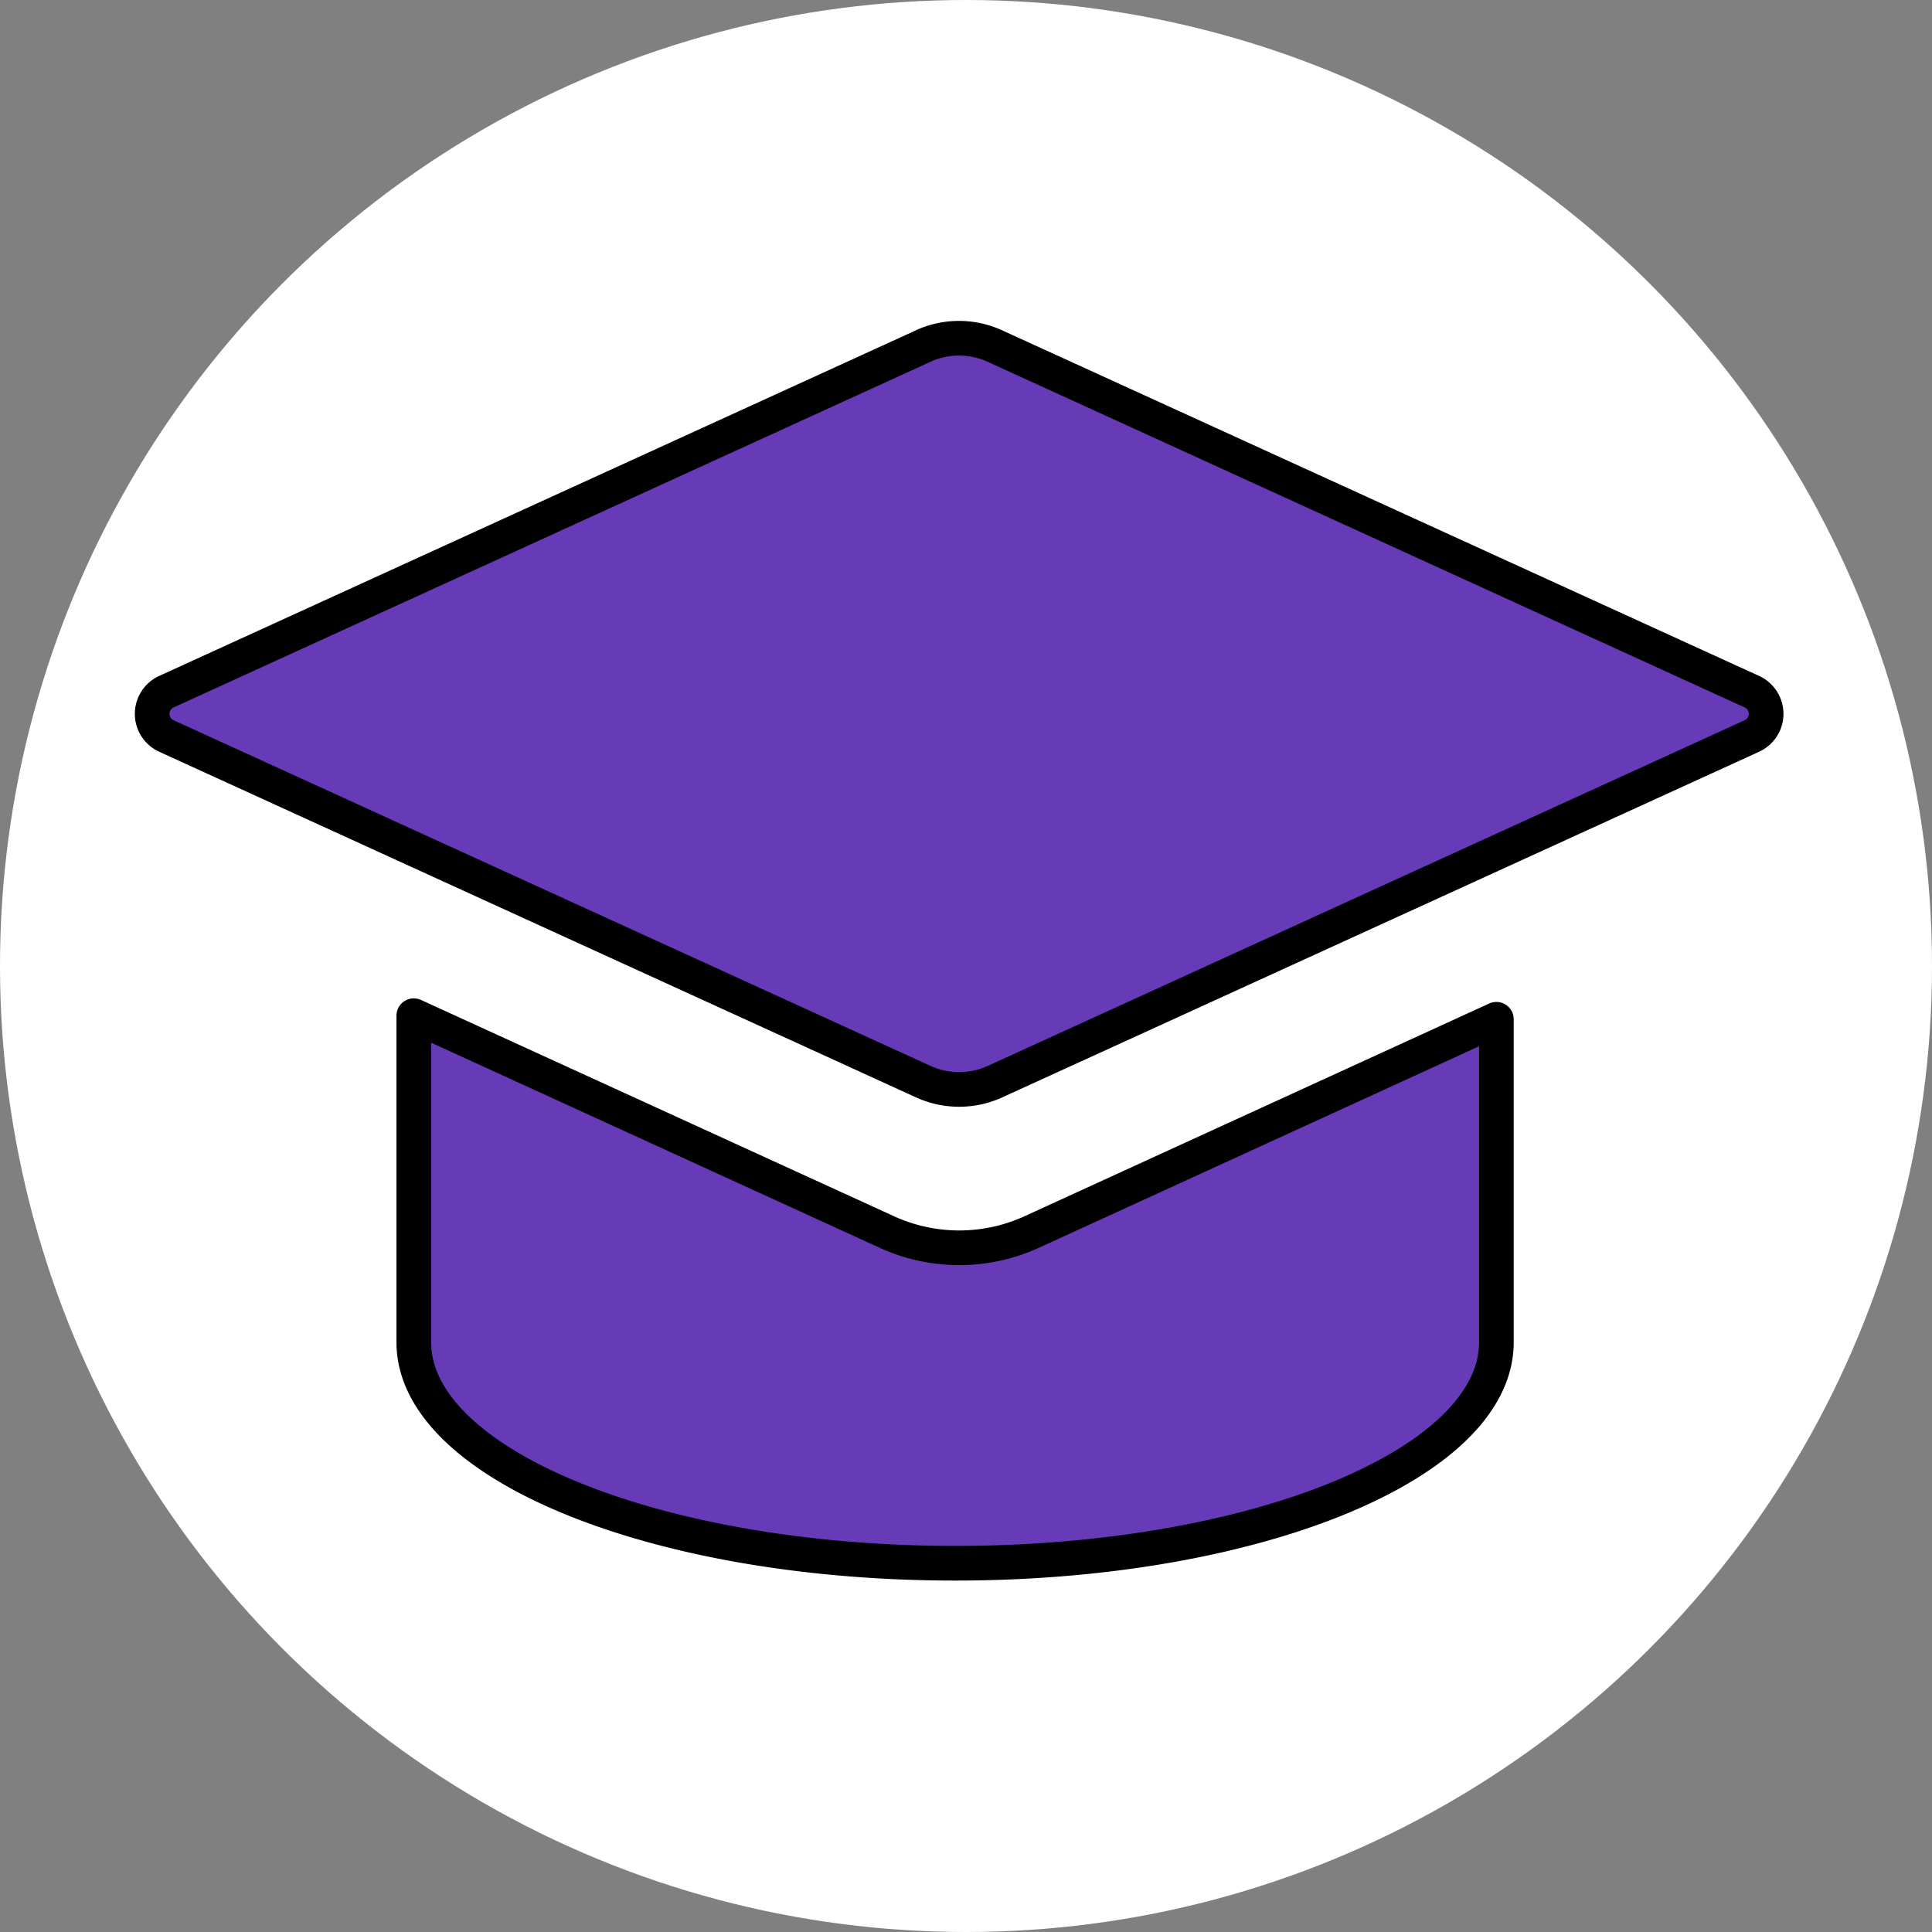
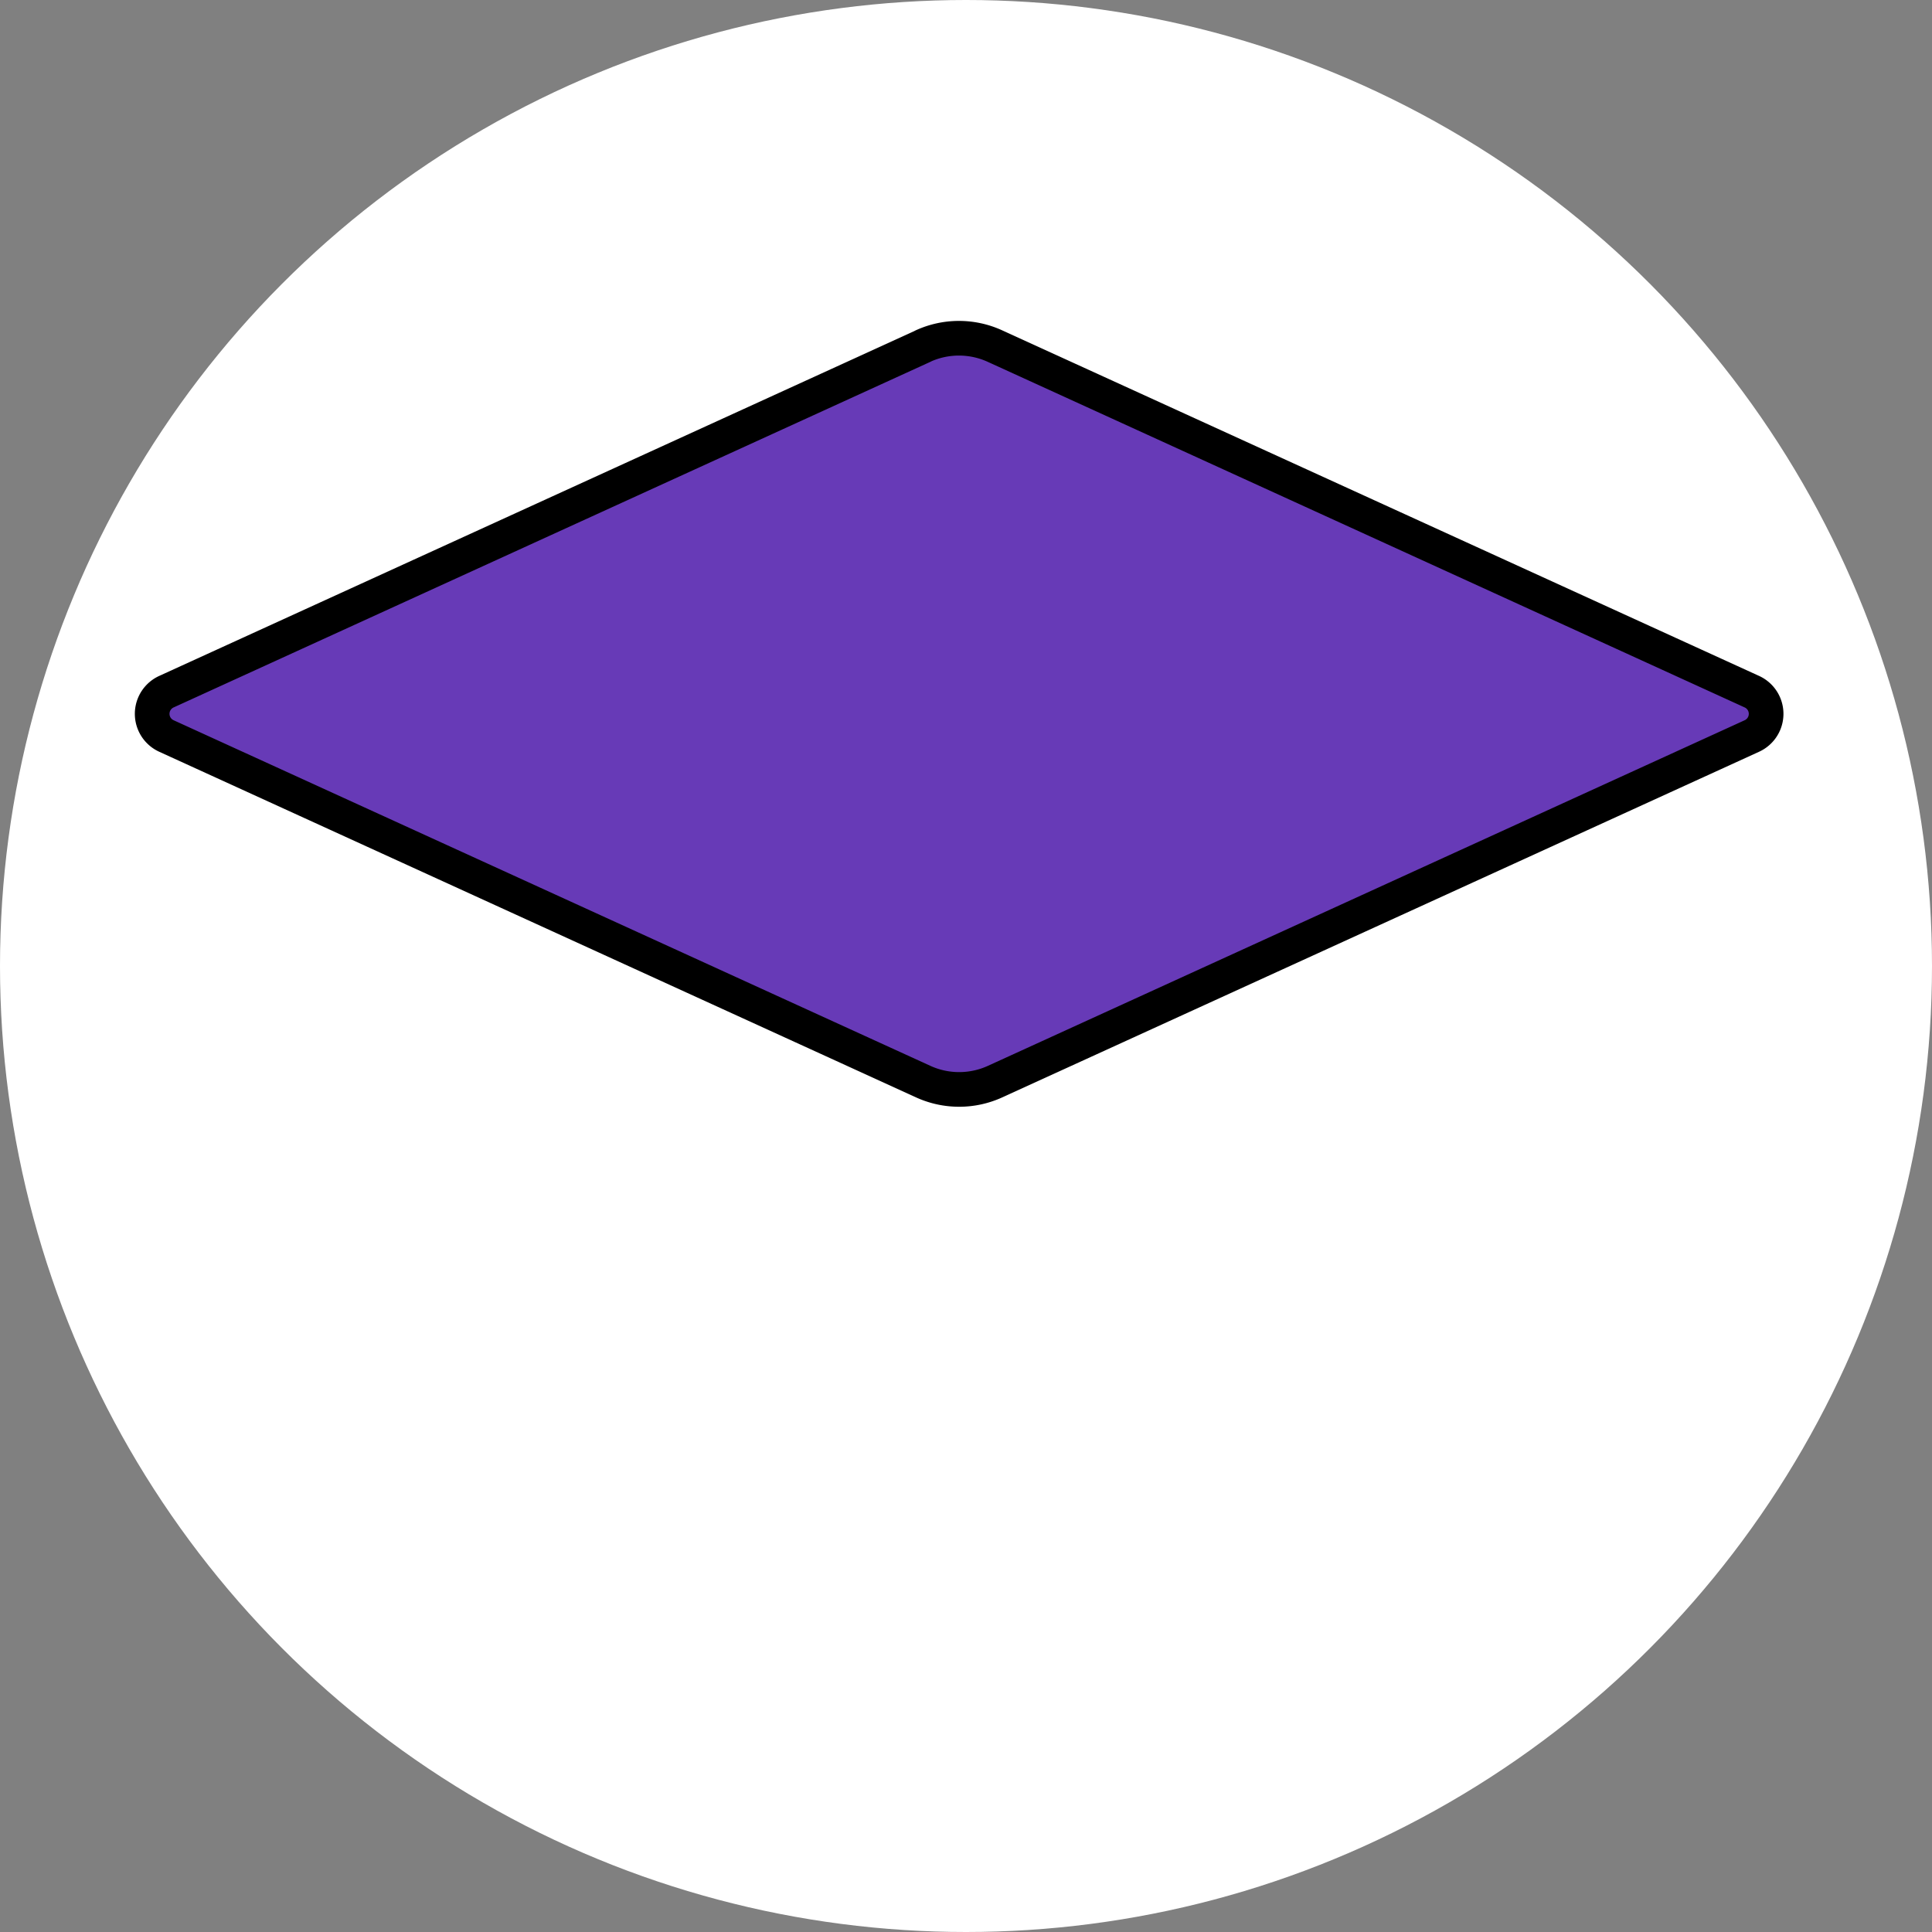
<svg xmlns="http://www.w3.org/2000/svg" xmlns:ns1="http://sodipodi.sourceforge.net/DTD/sodipodi-0.dtd" xmlns:ns2="http://www.inkscape.org/namespaces/inkscape" viewBox="10 0 97.564 97.564" version="1.1" id="svg2" ns1:docname="favicon.svg" ns2:export-filename="icon-192x192.png" ns2:export-xdpi="184.32001" ns2:export-ydpi="184.32001" ns2:version="1.3-dev (f3df6cc7, 2022-08-24)" width="97.564" height="97.564">
  <rect x="10" y="0" width="97.564" height="97.564" fill="#808080" stroke="none" />
  <ns1:namedview id="namedview2" pagecolor="#ffffff" bordercolor="#000000" borderopacity="0.25" ns2:showpageshadow="2" ns2:pageopacity="0.0" ns2:pagecheckerboard="0" ns2:deskcolor="#d1d1d1" showgrid="false" ns2:zoom="6.675088" ns2:cx="27.340463" ns2:cy="56.104129" ns2:window-width="1920" ns2:window-height="1177" ns2:window-x="-8" ns2:window-y="-8" ns2:window-maximized="1" ns2:current-layer="svg2" />
  <defs id="defs1">
    <style id="style1">.cls-1{font-size:58.98px;font-family:LucidaConsole, Lucida
            Console;}.cls-2{fill:#673ab7;stroke:#000;stroke-linecap:round;stroke-linejoin:round;stroke-width:0.75px;}
        </style>
  </defs>
  <g id="OBJECTS" transform="translate(-1.183,-1.3)">
    <circle style="fill:#ffffff;fill-opacity:1;stroke:#ffffff;stroke-width:0;stroke-dasharray:none" id="path3" cx="59.965" cy="50.082" r="48.782" />
    <path class="cls-2" d="m 57.799,18.778 -38.21,17.45 a 1.23,1.23 0 0 0 0,2.24 l 38.21,17.45 a 4.37,4.37 0 0 0 3.64,0 l 38.21,-17.45 a 1.23,1.23 0 0 0 0,-2.24 l -38.22,-17.45 a 4.37,4.37 0 0 0 -3.64,0" id="path1" style="fill:#673ab7;fill-opacity:1;stroke-width:1.75;stroke-dasharray:none" />
-     <path class="cls-2" d="m 63.289,63.512 a 8.8,8.8 0 0 1 -7.33,0 l -23.88,-10.92 v 16.49 c 0,6.16 12.24,11.16 27.34,11.16 15.1,0 27.33,-5 27.33,-11.16 v -16.31 z" id="path2" style="fill:#673ab7;fill-opacity:1;stroke-width:1.75;stroke-dasharray:none;stroke-dashoffset:0;paint-order:normal" />
  </g>
</svg>